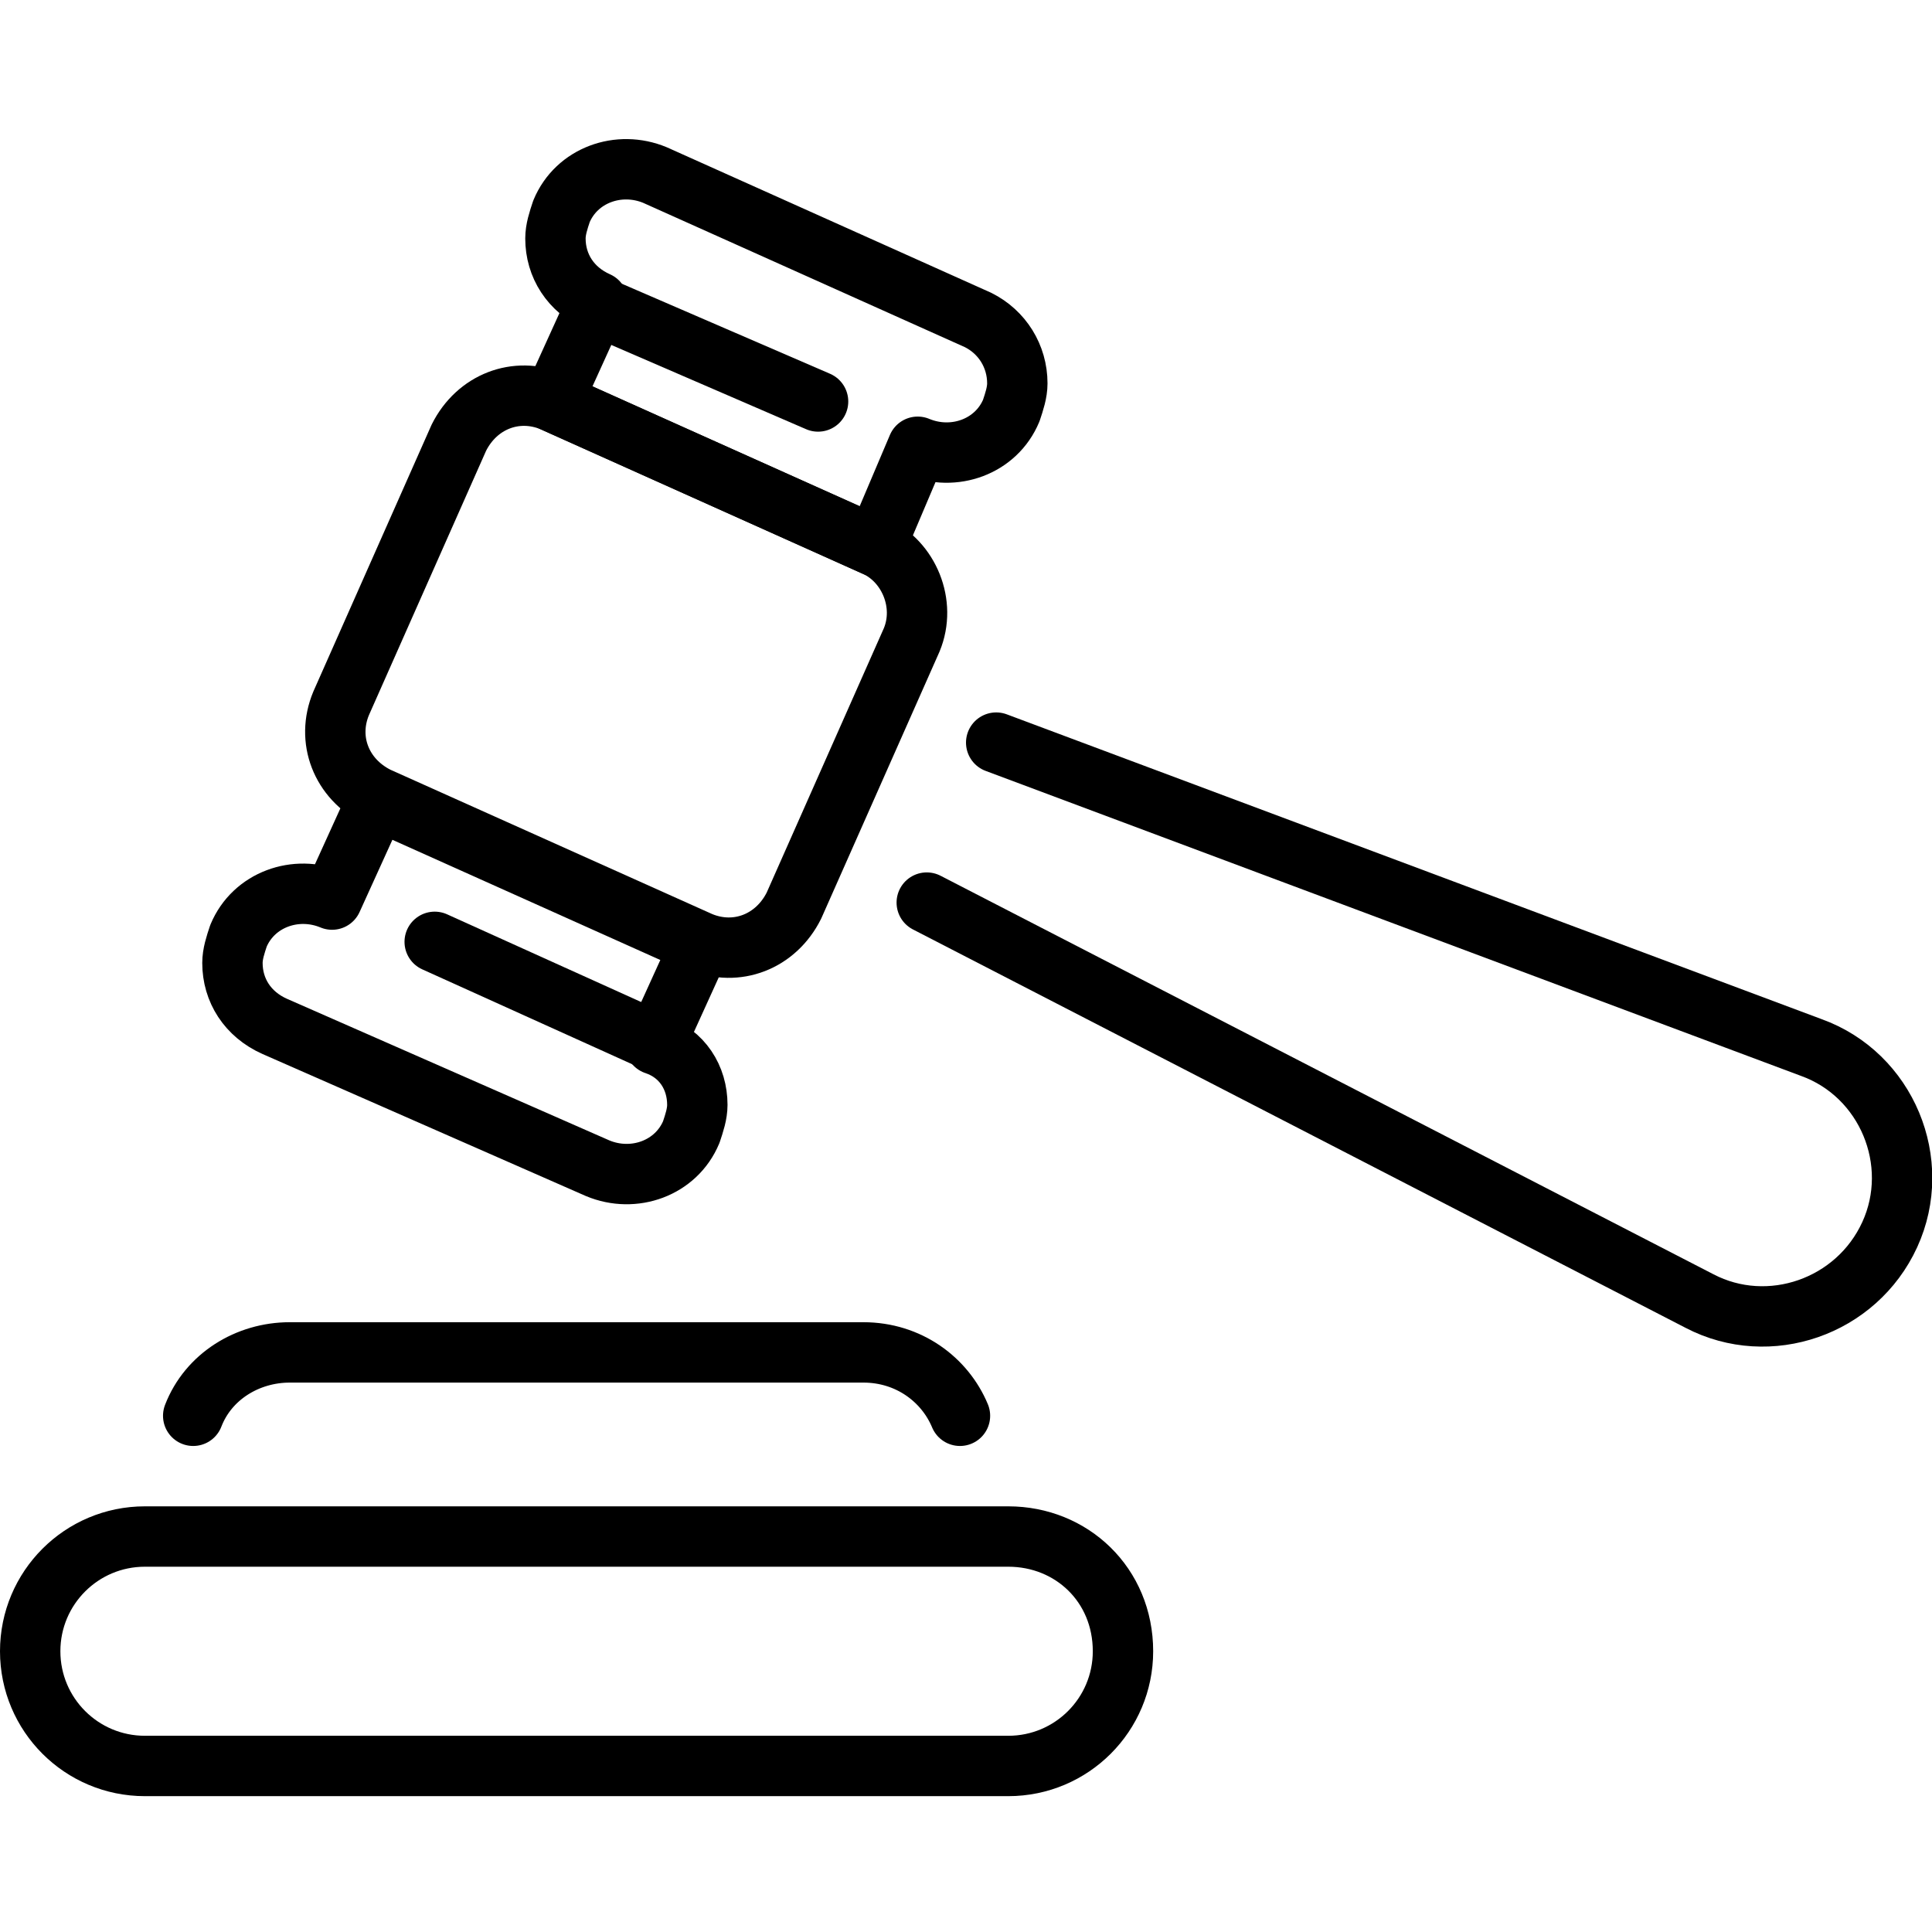
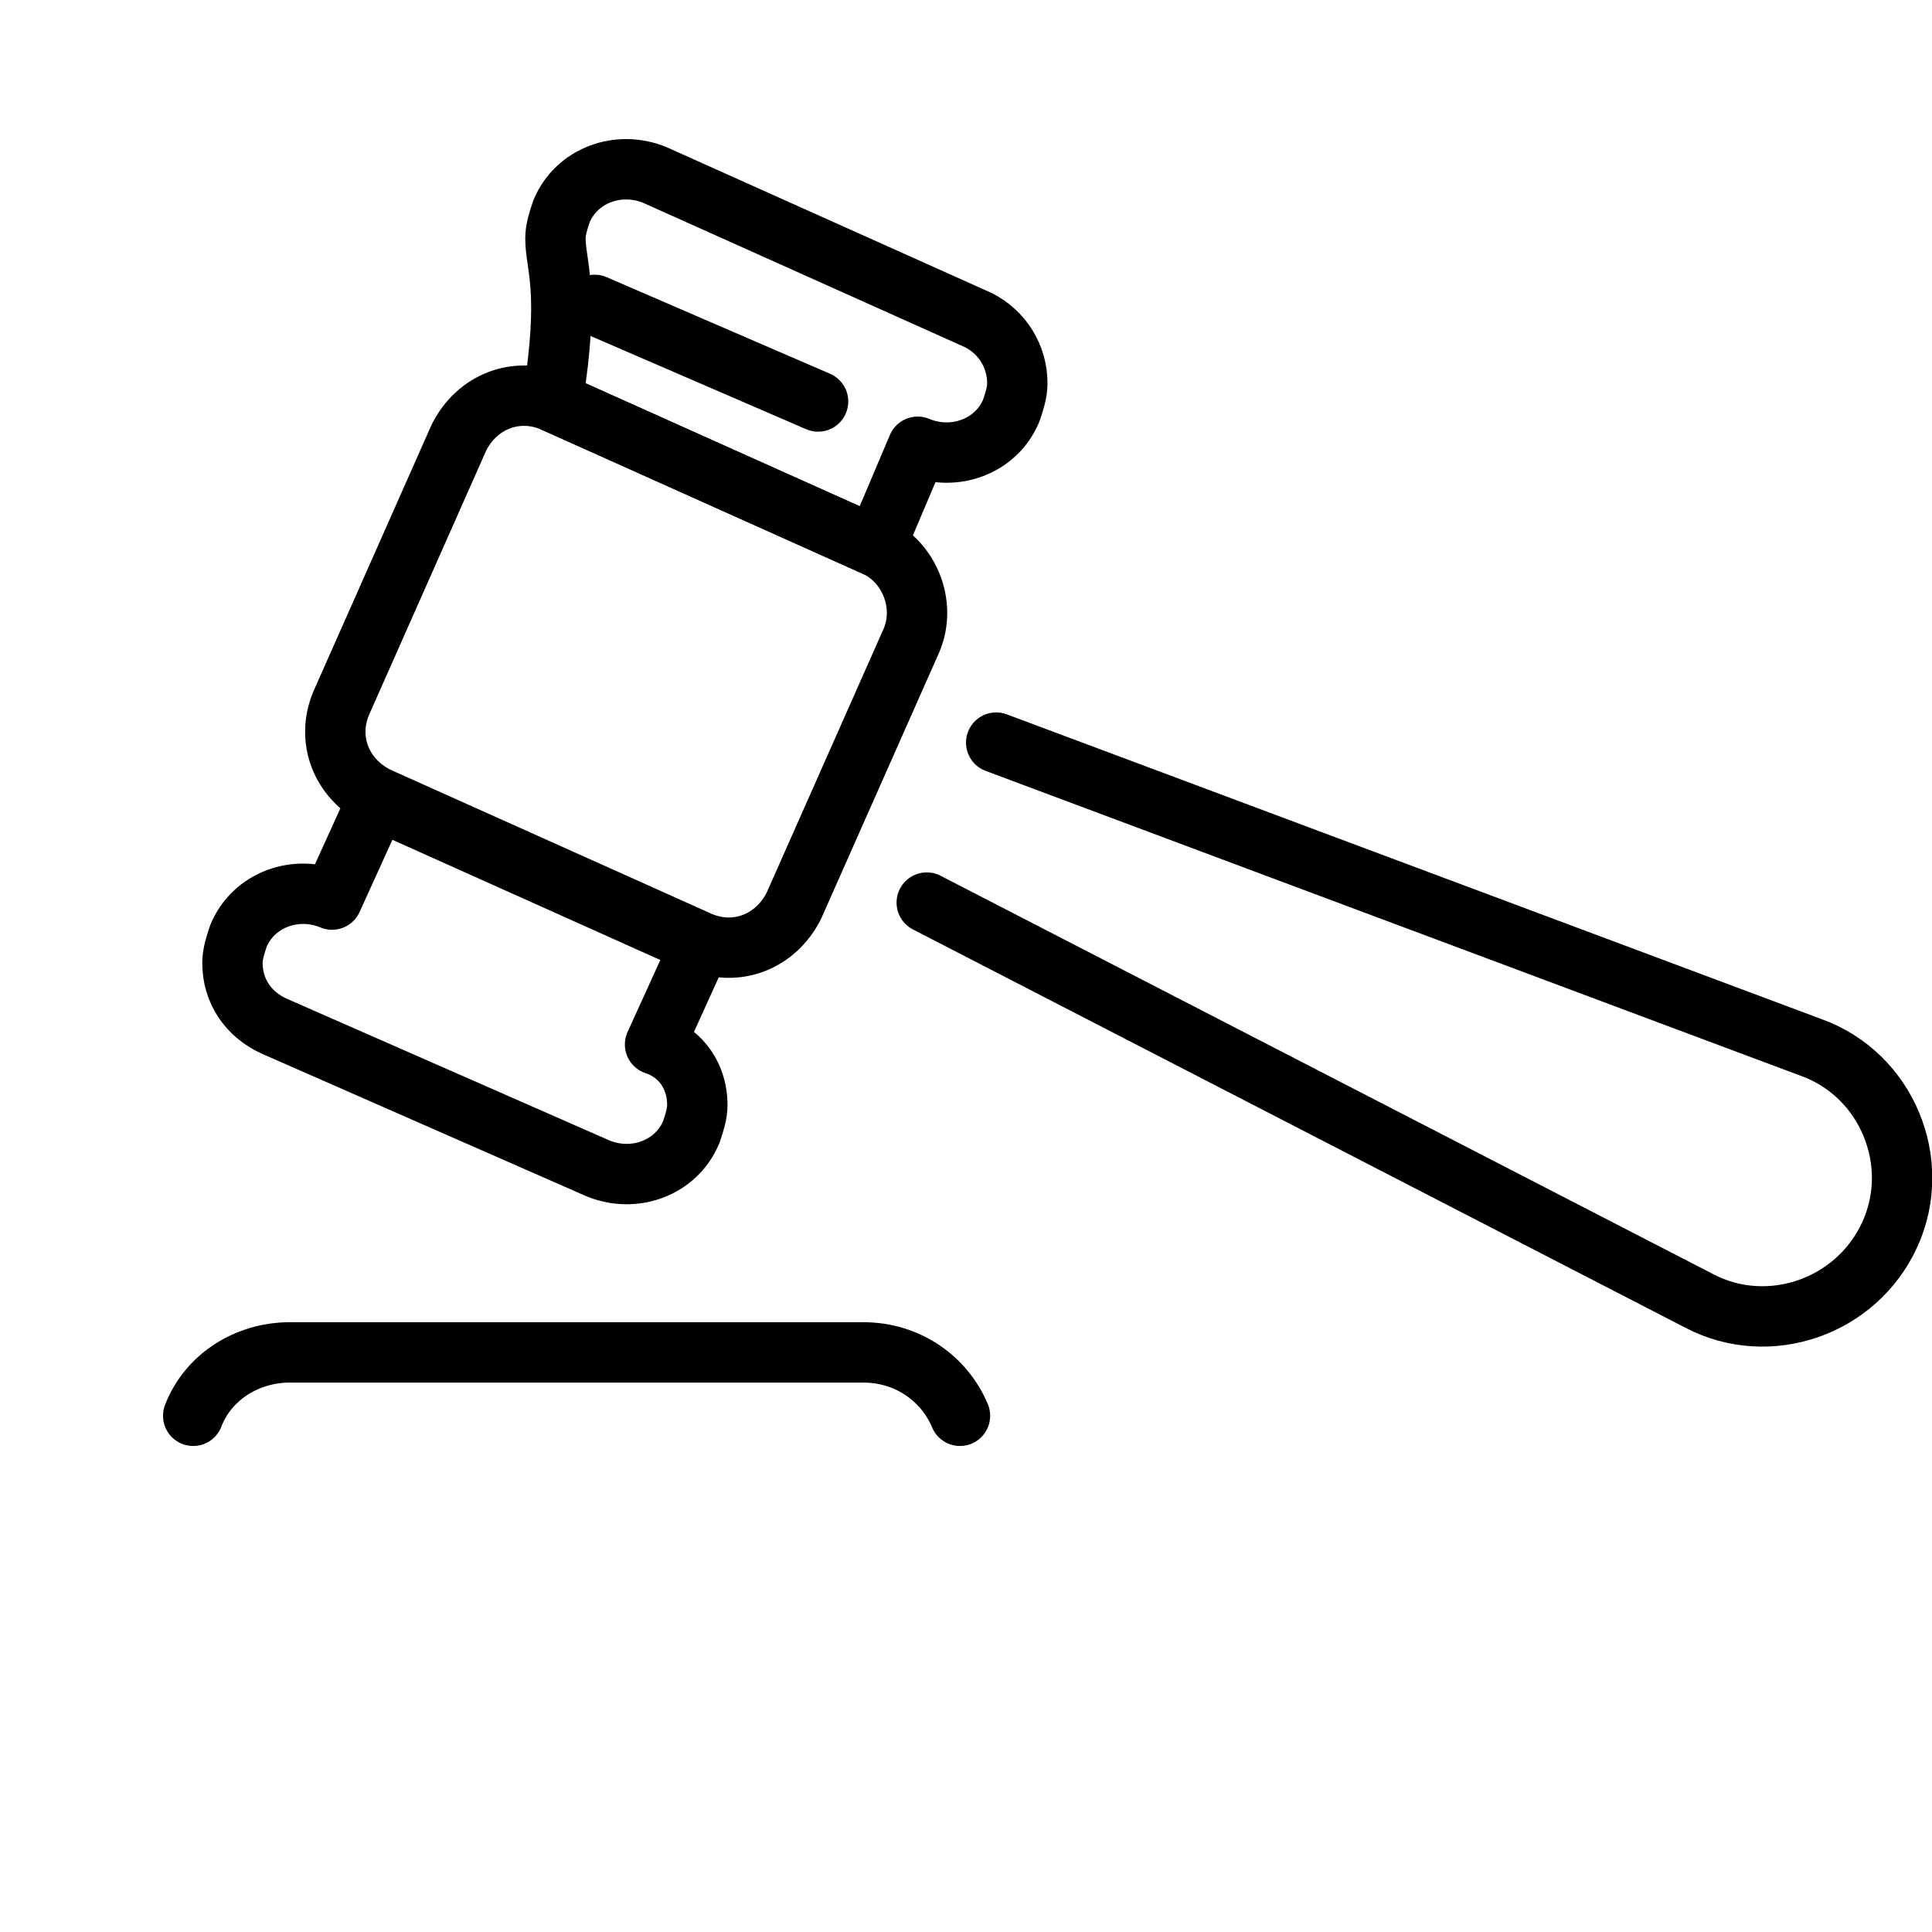
<svg xmlns="http://www.w3.org/2000/svg" width="99" height="99" viewBox="0 0 99 99" fill="none">
  <g clip-path="url(#clip0_1_761)">
-     <path d="M51.666 78.735H7.425C4.177 78.735 1.547 81.365 1.547 84.614C1.547 87.862 4.177 90.492 7.425 90.492H51.666C54.914 90.492 57.544 87.862 57.544 84.614C57.544 81.21 54.914 78.735 51.666 78.735Z" stroke="black" stroke-width="3.094" stroke-miterlimit="10" stroke-linecap="round" stroke-linejoin="round" />
    <path d="M9.9 72.548C10.674 70.537 12.684 69.3 14.85 69.3H44.241C46.561 69.3 48.417 70.692 49.191 72.548" stroke="black" stroke-width="3.094" stroke-miterlimit="10" stroke-linecap="round" stroke-linejoin="round" />
    <path d="M44.859 27.998L28.308 20.573C26.452 19.8 24.441 20.573 23.513 22.429L17.48 36.042C16.706 37.898 17.48 39.909 19.336 40.837L35.888 48.262C37.744 49.036 39.755 48.262 40.683 46.406L46.716 32.793C47.489 30.937 46.561 28.772 44.859 27.998Z" stroke="black" stroke-width="3.094" stroke-miterlimit="10" stroke-linecap="round" stroke-linejoin="round" />
-     <path d="M52.13 19.645C52.13 20.109 51.975 20.573 51.82 21.037C51.047 22.893 48.881 23.667 47.025 22.893L44.859 27.998L28.308 20.573L30.628 15.468C29.236 14.85 28.462 13.612 28.462 12.22C28.462 11.756 28.617 11.292 28.772 10.828C29.545 8.972 31.711 8.198 33.567 8.972L50.119 16.397C51.356 17.015 52.13 18.253 52.13 19.645Z" stroke="black" stroke-width="3.094" stroke-miterlimit="10" stroke-linecap="round" stroke-linejoin="round" />
+     <path d="M52.13 19.645C52.13 20.109 51.975 20.573 51.82 21.037C51.047 22.893 48.881 23.667 47.025 22.893L44.859 27.998L28.308 20.573C29.236 14.85 28.462 13.612 28.462 12.22C28.462 11.756 28.617 11.292 28.772 10.828C29.545 8.972 31.711 8.198 33.567 8.972L50.119 16.397C51.356 17.015 52.13 18.253 52.13 19.645Z" stroke="black" stroke-width="3.094" stroke-miterlimit="10" stroke-linecap="round" stroke-linejoin="round" />
    <path d="M35.733 56.616C35.733 57.08 35.578 57.544 35.423 58.008C34.65 59.864 32.484 60.638 30.628 59.864L14.076 52.594C12.684 51.975 11.911 50.737 11.911 49.345C11.911 48.881 12.066 48.417 12.22 47.953C12.994 46.097 15.159 45.323 17.016 46.097L19.336 40.992L35.888 48.417L33.567 53.522C34.959 53.986 35.733 55.223 35.733 56.616Z" stroke="black" stroke-width="3.094" stroke-miterlimit="10" stroke-linecap="round" stroke-linejoin="round" />
    <path d="M51.047 38.053L92.812 53.676C96.68 55.068 98.536 59.554 96.834 63.267C95.133 66.979 90.647 68.526 87.089 66.67L47.489 46.251" stroke="black" stroke-width="3.094" stroke-miterlimit="10" stroke-linecap="round" stroke-linejoin="round" />
    <path d="M30.473 15.623L41.92 20.573" stroke="black" stroke-width="3.094" stroke-miterlimit="10" stroke-linecap="round" stroke-linejoin="round" />
-     <path d="M33.567 53.366L22.275 48.262" stroke="black" stroke-width="3.094" stroke-miterlimit="10" stroke-linecap="round" stroke-linejoin="round" />
  </g>
  <defs>
    <clipPath id="clip0_1_761">
      <rect width="99" height="99" fill="white" />
    </clipPath>
  </defs>
</svg>